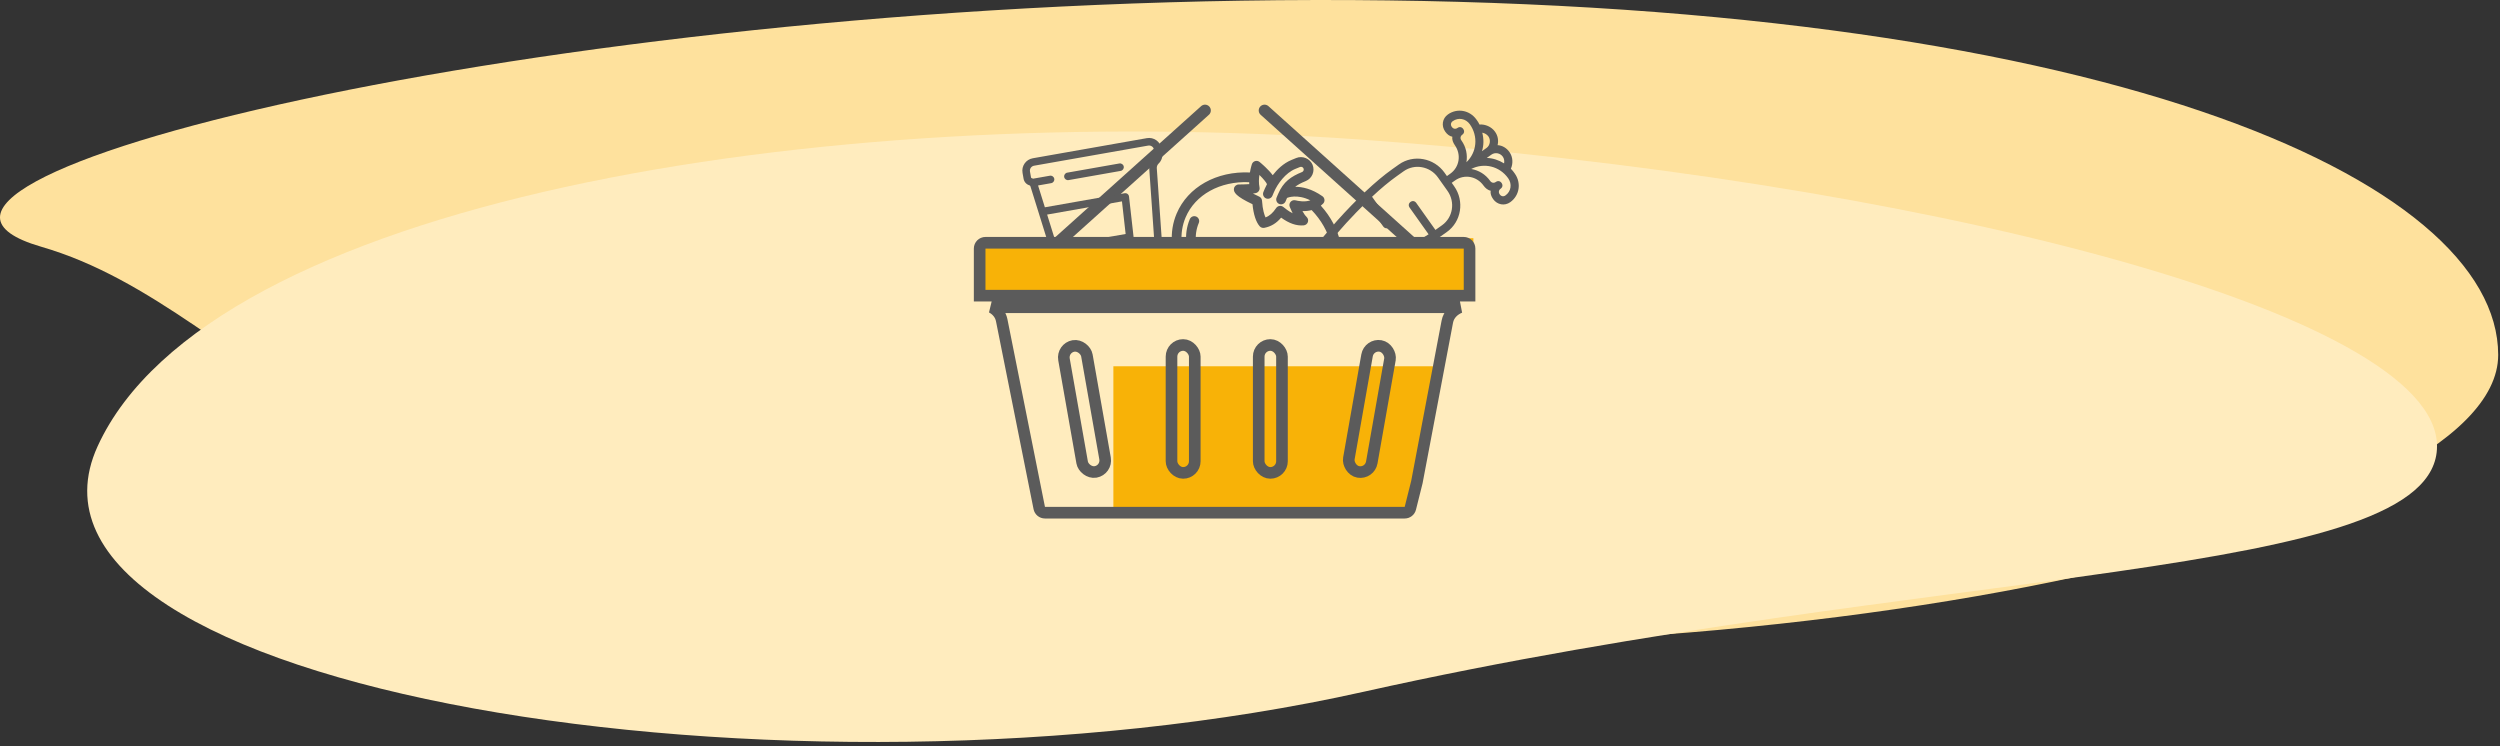
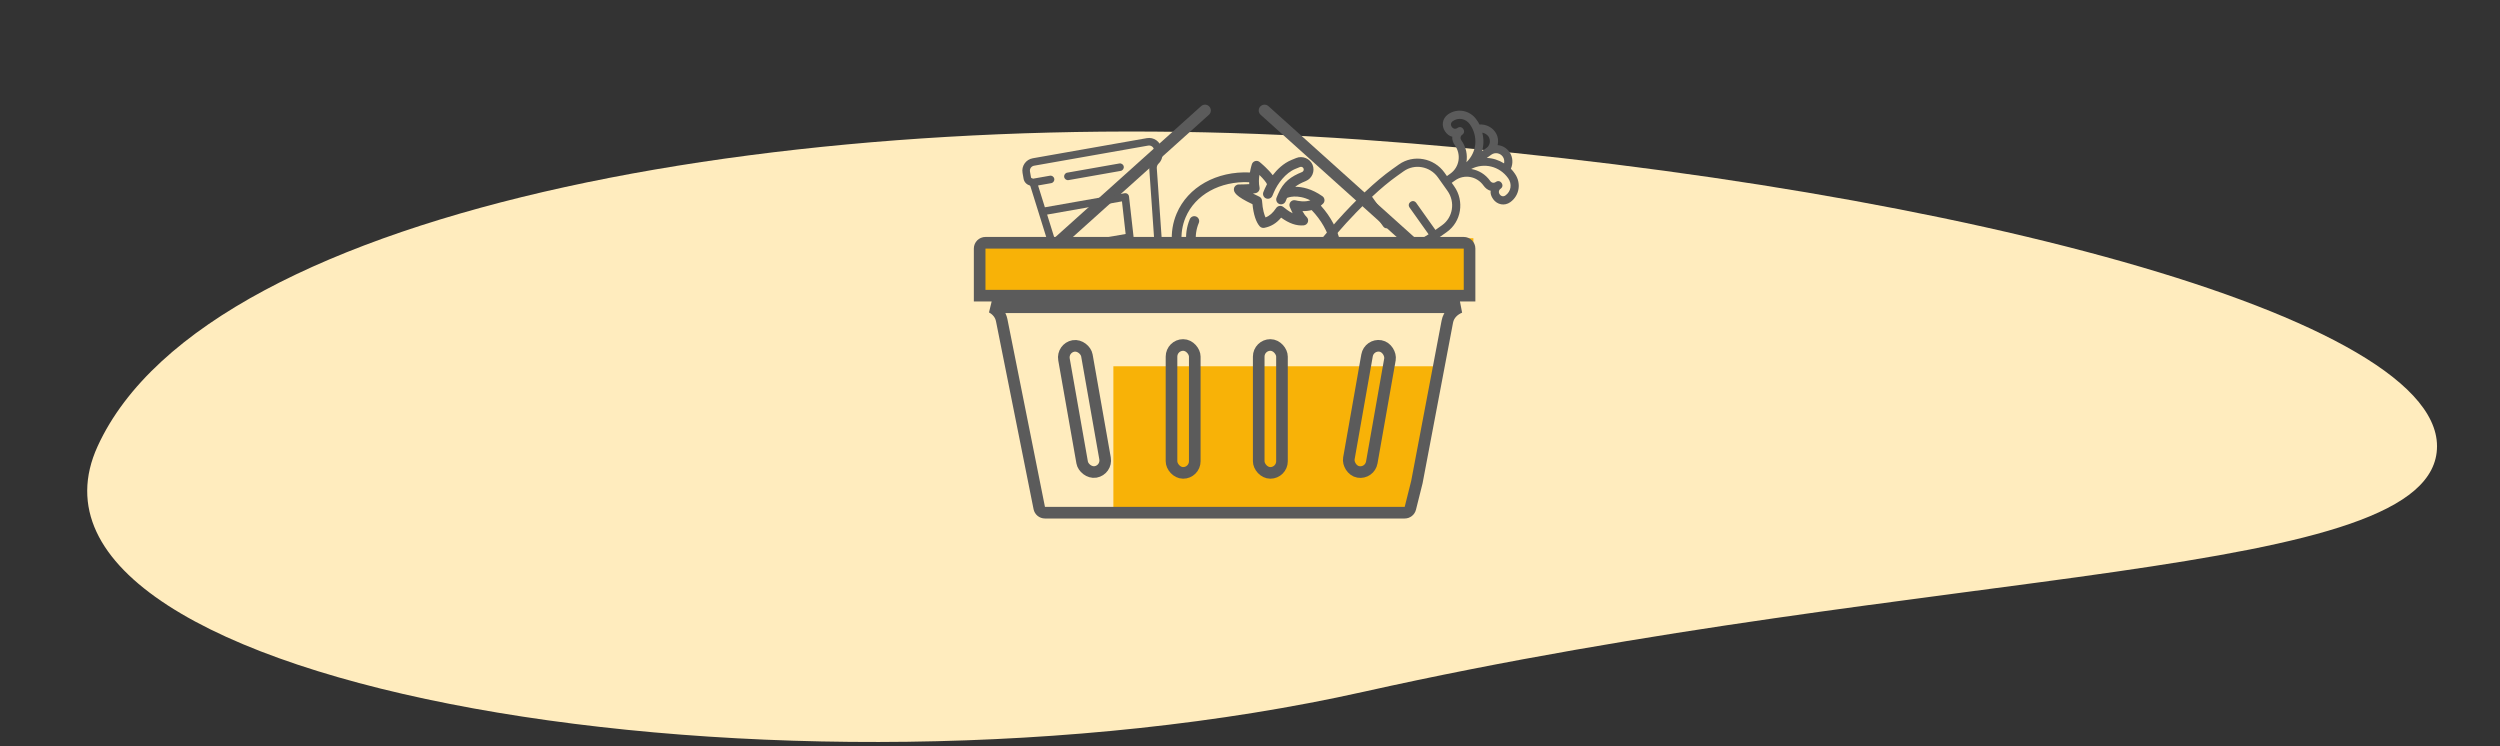
<svg xmlns="http://www.w3.org/2000/svg" width="516" height="154" viewBox="0 0 516 154" fill="none">
  <rect x="0" y="0" width="516" height="154" fill="#333333" stroke="none" />
-   <path fill-rule="evenodd" clip-rule="evenodd" d="M221.608 130.762C74.463 118.851 54.16 64.185 8.463 50.913C-37.234 37.64 109.489 0.304 271.463 0.002C433.438 -0.301 515.626 37.088 515.626 73.262C515.626 109.437 368.753 142.674 221.608 130.762Z" fill="#FEE19D" />
  <path fill-rule="evenodd" clip-rule="evenodd" d="M280.793 28.806C394.087 36.833 503 64.116 503 92.103C503 120.089 400.122 116.279 281.471 142.777C162.819 169.275 -2.815 142.331 20.154 92.103C43.124 41.874 167.499 20.779 280.793 28.806Z" fill="#FFECBE" />
  <path d="M248.716 22.8L213 54.884" stroke="#5B5B5B" stroke-width="2.4" stroke-linecap="round" />
  <path d="M261 22.8L296.716 54.884" stroke="#5B5B5B" stroke-width="2.4" stroke-linecap="round" />
  <path d="M288.733 33.949C291.736 31.816 295.974 32.578 298.152 35.644L298.646 36.34L299.329 35.856C301.24 34.499 301.653 31.899 300.268 29.949C299.921 29.461 299.662 28.807 299.756 28.216C299.167 28.11 298.684 27.719 298.289 27.162C297.447 25.977 297.692 24.442 298.852 23.618C300.763 22.261 303.353 22.727 304.739 24.678C304.986 25.026 305.233 25.375 305.364 25.701C306.529 25.607 307.836 26.147 308.578 27.192C309.171 28.027 309.325 28.966 309.106 29.96C310.067 30.012 310.952 30.535 311.546 31.372C312.288 32.417 312.317 33.759 311.845 34.828C312.16 35.128 312.407 35.476 312.655 35.824C314.04 37.775 313.627 40.374 311.716 41.731C310.556 42.555 309.025 42.28 308.184 41.096C307.788 40.539 307.578 39.953 307.672 39.363C307.083 39.257 306.551 38.797 306.205 38.309C304.82 36.358 302.229 35.892 300.318 37.249L299.636 37.734L300.131 38.431C302.308 41.496 301.631 45.749 298.628 47.882L297.263 48.852C290.437 53.699 276.953 59.293 268.087 60.978C267.529 61.06 266.822 60.933 266.377 60.306C265.931 59.679 265.976 59.019 266.306 58.47C270.818 50.654 280.542 39.766 287.367 34.918L288.733 33.949ZM299.842 25.011C299.433 25.302 299.357 25.775 299.654 26.193C299.951 26.611 300.422 26.695 300.831 26.405C301.24 26.114 301.712 26.199 302.009 26.617C302.305 27.034 302.23 27.508 301.821 27.798C301.412 28.089 301.336 28.562 301.633 28.98C302.623 30.373 302.917 31.945 302.674 33.48C304.816 31.436 305.155 28.155 303.374 25.647C302.532 24.462 301.002 24.187 299.842 25.011ZM281.977 41.786C279.251 44.456 276.401 47.528 273.905 50.663L275.933 53.519C276.23 53.937 276.155 54.41 275.745 54.7C275.336 54.991 274.865 54.907 274.568 54.489L272.787 51.981C270.806 54.541 269.01 57.073 267.742 59.336C271.667 58.645 278.079 56.397 282.75 54.443L280.028 50.611C279.732 50.193 279.807 49.72 280.216 49.429C280.626 49.138 281.097 49.224 281.394 49.641L284.362 53.821C288.084 52.121 291.688 50.401 294.859 48.358L290.95 42.855C290.653 42.437 290.728 41.964 291.138 41.673C291.547 41.382 292.018 41.468 292.315 41.885L296.273 47.458L297.638 46.489C299.89 44.889 300.398 41.699 298.765 39.4L296.787 36.614C295.153 34.314 291.974 33.743 289.722 35.342L288.357 36.312C286.787 37.426 284.975 38.923 283.193 40.608L286.854 45.763C287.151 46.181 287.076 46.654 286.666 46.945C286.257 47.235 285.786 47.151 285.489 46.733L281.977 41.786ZM306.837 30.523C307.588 29.991 307.707 28.858 307.213 28.161C306.916 27.743 306.414 27.47 305.943 27.386C306.276 28.722 306.255 29.994 305.881 31.203L306.837 30.523ZM306.871 32.596C308.135 32.642 309.343 33.041 310.445 33.725C310.521 33.252 310.478 32.759 310.181 32.341C309.637 31.575 308.577 31.384 307.827 31.917L306.871 32.596ZM303.663 34.874C305.193 35.15 306.581 35.946 307.57 37.34C307.867 37.757 308.338 37.842 308.748 37.551C309.157 37.261 309.628 37.345 309.925 37.763C310.222 38.181 310.146 38.654 309.737 38.944C309.328 39.235 309.252 39.708 309.549 40.126C309.846 40.544 310.317 40.628 310.726 40.338C311.887 39.514 312.131 37.978 311.29 36.793C309.509 34.286 306.3 33.525 303.663 34.874Z" fill="#5B5B5B" />
  <path d="M258.61 39.954C258.994 40.149 259.424 40.357 259.893 40.572C260.231 40.725 260.457 41.051 260.481 41.423C260.602 43.325 260.974 44.386 261.204 44.874C262.029 44.567 262.714 43.961 263.401 42.938C263.555 42.707 263.803 42.548 264.083 42.504C264.358 42.461 264.644 42.538 264.867 42.712C265.282 43.049 265.978 43.611 266.8 44.022C266.651 43.713 266.525 43.425 266.422 43.189L266.369 43.065C266.317 42.945 266.273 42.843 266.233 42.762C266.063 42.41 266.111 41.989 266.357 41.686C266.603 41.383 267.006 41.249 267.385 41.345C267.954 41.489 269.292 41.744 270.465 41.353C267.712 39.983 265.753 40.803 265.666 40.841L265.646 40.849L265.343 41.561C265.127 42.073 264.535 42.313 264.023 42.097C263.512 41.881 263.272 41.288 263.488 40.777L263.789 40.064C264.87 37.508 266.487 36.425 268.745 35.507C269.029 35.391 269.167 35.065 269.053 34.779C268.936 34.493 268.61 34.354 268.324 34.469L267.356 34.862C265.365 35.671 263.695 37.874 262.924 39.698L262.622 40.411C262.406 40.923 261.815 41.163 261.304 40.947C260.792 40.731 260.552 40.139 260.768 39.627L261.069 38.914C261.179 38.655 261.319 38.368 261.506 38.017C261.389 37.702 260.84 36.989 259.943 36.108C259.833 36.857 259.777 37.794 259.962 38.658C260.077 39.193 259.752 39.715 259.22 39.848C259.056 39.888 258.852 39.924 258.61 39.954ZM247.048 55.714C246.847 55.629 246.683 55.485 246.573 55.296C244.631 51.998 244.267 48.33 245.576 45.232C245.793 44.721 246.384 44.48 246.895 44.696C247.408 44.913 247.647 45.505 247.431 46.016C246.357 48.556 246.668 51.488 248.307 54.275C248.589 54.753 248.429 55.371 247.951 55.653C247.677 55.817 247.346 55.84 247.048 55.714ZM257.83 37.605C251.823 37.35 246.689 40.183 244.709 44.867C241.912 51.483 246.237 59.656 254.349 63.085C262.461 66.514 271.336 63.92 274.133 57.304C276.02 52.84 274.714 47.512 270.727 43.365C270.139 43.516 269.492 43.586 268.825 43.568C269.114 44.103 269.399 44.503 269.691 44.784C269.974 45.055 270.074 45.471 269.946 45.843C269.817 46.214 269.479 46.478 269.087 46.515C267.614 46.65 266.088 46.129 264.425 44.921C263.441 46.093 262.328 46.764 260.944 47.028C260.599 47.091 260.243 46.97 260.008 46.712C259.247 45.868 258.719 44.252 258.517 42.151C255.123 40.546 254.53 39.68 254.696 38.878C254.791 38.41 255.208 38.071 255.687 38.073C256.125 38.075 257.078 38.063 257.846 38.004C257.838 37.878 257.833 37.746 257.83 37.605ZM253.565 64.94C244.431 61.079 239.627 51.722 242.856 44.084C245.177 38.595 251.099 35.282 257.985 35.597C258.143 34.639 258.364 33.968 258.389 33.888C258.496 33.574 258.75 33.334 259.068 33.244C259.383 33.154 259.724 33.224 259.981 33.434C260.411 33.787 261.79 34.961 262.691 36.161C263.54 35.055 264.855 33.706 266.601 32.998L267.568 32.604C268.178 32.356 268.892 32.369 269.529 32.638C270.165 32.907 270.672 33.41 270.918 34.02C271.451 35.334 270.816 36.839 269.503 37.374C268.541 37.766 267.86 38.13 267.321 38.556C268.768 38.552 270.746 38.946 272.949 40.502C273.19 40.67 273.343 40.935 273.37 41.23C273.399 41.523 273.297 41.814 273.091 42.025C272.951 42.169 272.798 42.306 272.618 42.443C276.814 47.103 278.107 53.072 275.986 58.09C274.421 61.793 271.219 64.544 266.969 65.835C262.735 67.123 257.975 66.804 253.565 64.94Z" fill="#5B5B5B" />
  <path d="M215.661 42.785L232.12 39.883C232.563 39.805 232.98 40.117 233.03 40.564L233.963 48.847C234.009 49.256 233.729 49.631 233.323 49.702L218.624 52.294L219.532 55.206C219.726 55.83 220.354 56.213 220.998 56.099L237.322 53.221C237.977 53.106 238.439 52.514 238.393 51.85L237.206 34.834C237.148 34.01 237.461 33.204 238.058 32.633C238.293 32.409 238.4 32.082 238.343 31.762L238.19 30.893C238.09 30.328 237.551 29.95 236.985 30.05L213.431 34.203C212.865 34.303 212.488 34.842 212.587 35.408L212.803 36.627C212.813 36.687 212.857 36.736 212.915 36.753C213.024 36.786 213.129 36.828 213.229 36.878L216.699 36.267C217.123 36.192 217.527 36.475 217.602 36.899C217.677 37.323 217.394 37.728 216.97 37.803L214.258 38.281L215.661 42.785ZM216.129 44.287L218.156 50.793L232.331 48.294L231.573 41.563L216.129 44.287ZM220.554 37.171C220.13 37.245 219.725 36.962 219.65 36.538C219.576 36.114 219.859 35.709 220.283 35.635L231.036 33.739C231.46 33.664 231.865 33.947 231.94 34.371C232.015 34.795 231.731 35.2 231.307 35.275L220.554 37.171ZM212.678 38.454C212.647 38.355 212.569 38.278 212.47 38.248C211.846 38.063 211.38 37.54 211.266 36.898L211.051 35.678C210.802 34.264 211.746 32.916 213.16 32.667L236.715 28.513C238.129 28.264 239.477 29.208 239.726 30.622L239.88 31.491C240.027 32.325 239.747 33.177 239.135 33.761C238.874 34.011 238.737 34.365 238.762 34.726L239.949 51.742C240.051 53.202 239.034 54.503 237.593 54.757L221.269 57.636C219.852 57.885 218.47 57.044 218.042 55.67L212.678 38.454Z" fill="#5B5B5B" />
  <path d="M203.634 64.642C203.222 63.117 204.371 61.616 205.951 61.616H299.041C300.596 61.616 301.74 63.072 301.373 64.584L291.198 106.412H214.923L203.634 64.642Z" fill="#FFECBE" />
  <path d="M229.8 75.6H295.533C296.291 75.6 296.859 76.294 296.709 77.038L290.695 106.755H229.8V75.6Z" fill="#F8B207" />
  <path d="M210.545 53.607C209.033 52.095 210.104 49.51 212.242 49.51H300.338C302.416 49.51 303.512 51.971 302.122 53.515L294.83 61.617H218.555L210.545 53.607Z" fill="#FFECBE" />
  <path d="M201.605 51.564C201.605 50.239 202.68 49.164 204.005 49.164L304.106 49.164V61.615H201.605V51.564Z" fill="#F8B207" />
  <path d="M303.316 61.023H202.2V51.304C202.2 50.642 202.737 50.105 203.4 50.105H302.116C302.779 50.105 303.316 50.642 303.316 51.304V61.023ZM206.747 66.074C206.503 64.852 205.674 63.939 204.679 63.423H301.333C300.139 63.904 299.011 64.888 298.729 66.374L292.447 99.498L291.093 104.91C290.96 105.445 290.48 105.819 289.929 105.819H288.776H217.345H215.68C215.108 105.819 214.615 105.416 214.503 104.855L213.678 100.73L206.747 66.074Z" stroke="#5B5B5B" stroke-width="2.4" stroke-linecap="round" />
  <rect x="219.19" y="71.822" width="4.8" height="26.4" rx="2.4" transform="rotate(-10 219.19 71.822)" stroke="#5B5B5B" stroke-width="2.4" />
  <rect x="241.8" y="71.205" width="4.8" height="26.4" rx="2.4" stroke="#5B5B5B" stroke-width="2.4" />
  <rect x="259.8" y="71.205" width="4.8" height="26.4" rx="2.4" stroke="#5B5B5B" stroke-width="2.4" />
  <rect x="282.574" y="70.989" width="4.8" height="26.4" rx="2.4" transform="rotate(10 282.574 70.989)" stroke="#5B5B5B" stroke-width="2.4" />
</svg>